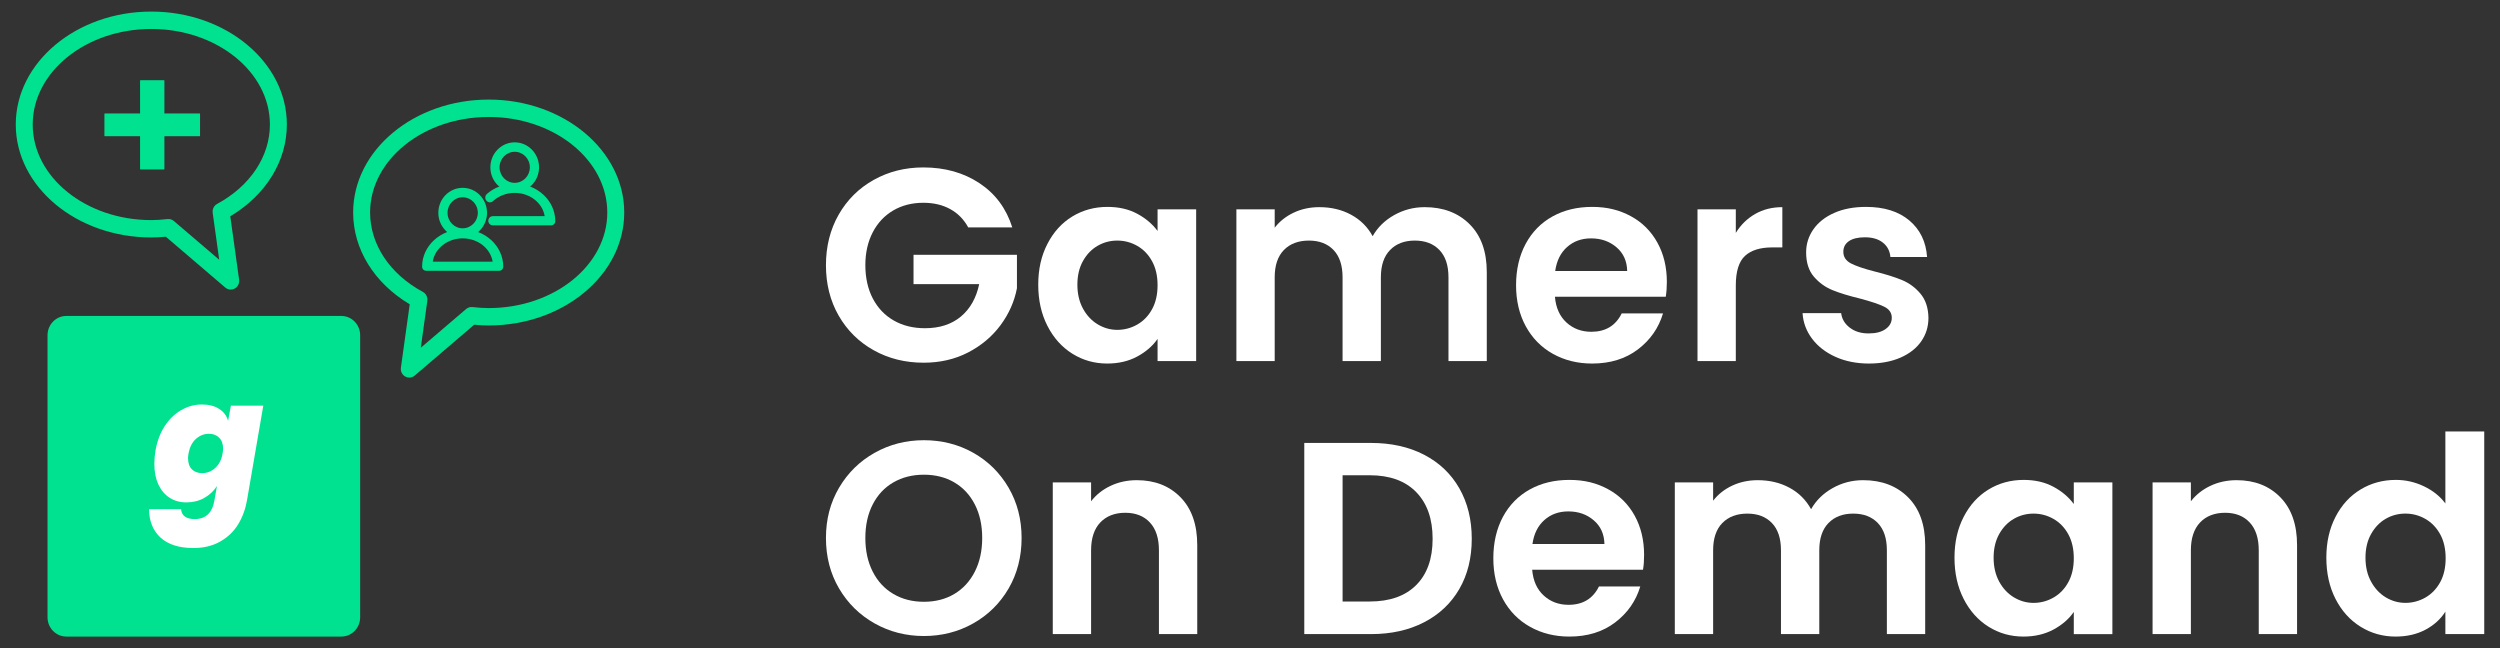
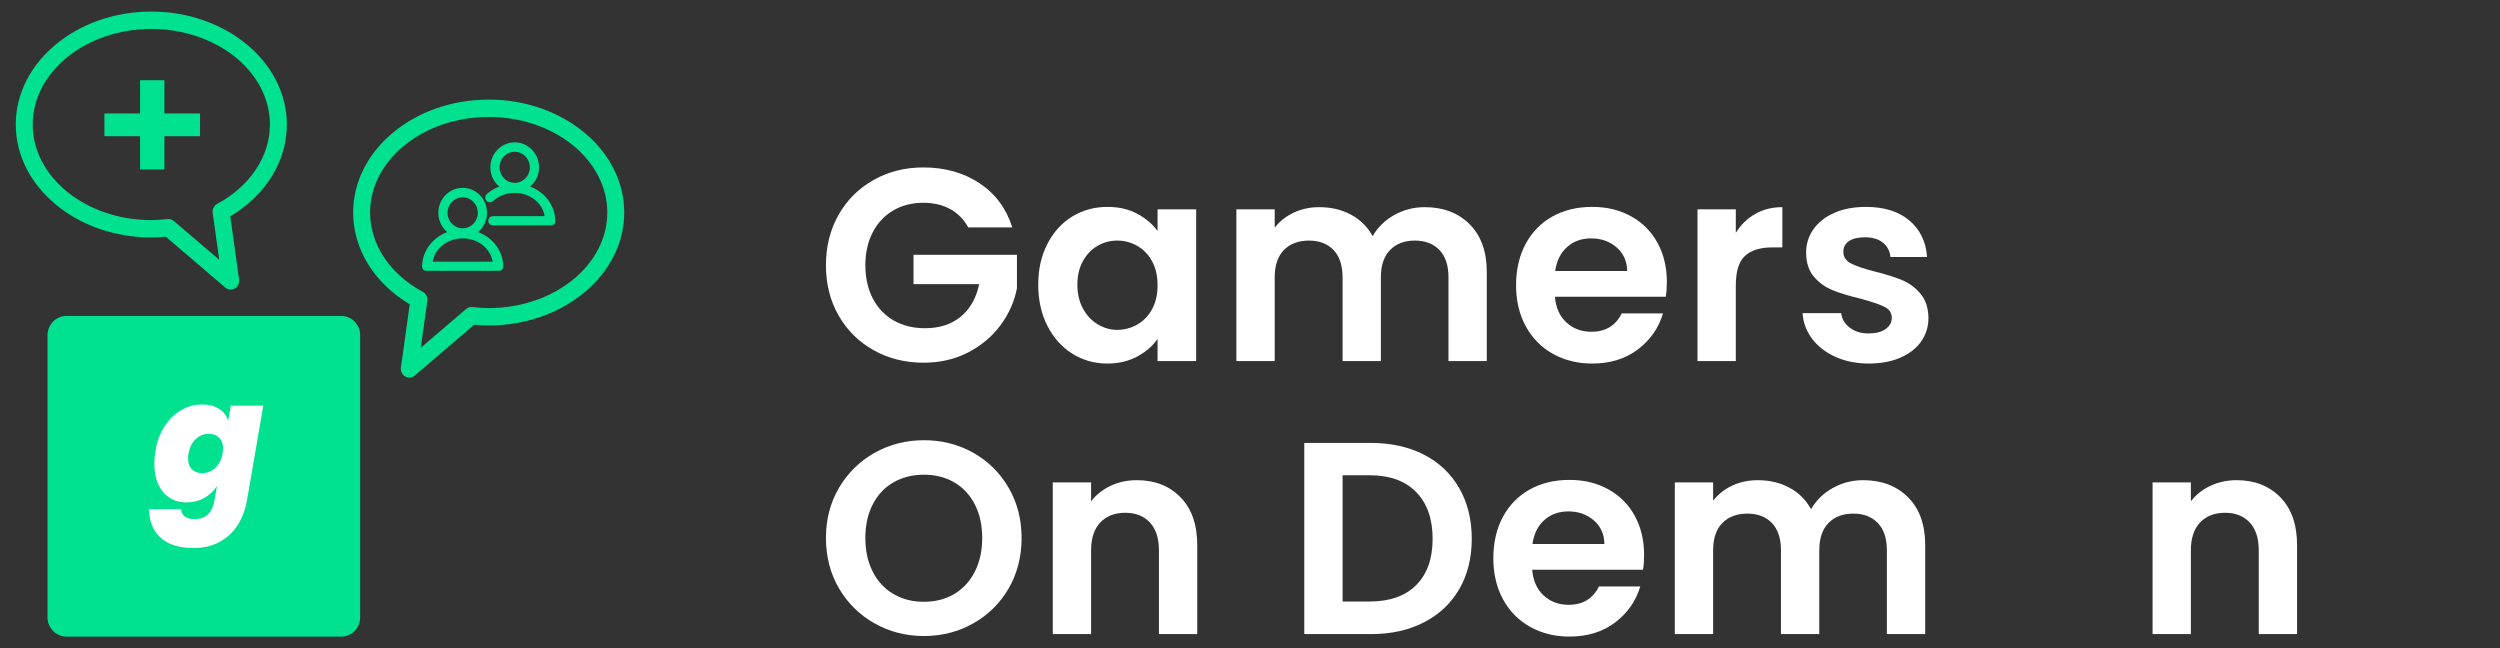
<svg xmlns="http://www.w3.org/2000/svg" width="108" height="28" viewBox="0 0 108 28" fill="none">
  <rect x="0" y="0" width="108" height="28" fill="#333333" stroke="none" />
  <path d="M41.828 9.825C41.639 9.477 41.379 9.213 41.048 9.032C40.717 8.85 40.331 8.76 39.889 8.76C39.401 8.76 38.967 8.87 38.589 9.091C38.211 9.312 37.915 9.627 37.702 10.037C37.489 10.448 37.383 10.921 37.383 11.457C37.383 11.994 37.491 12.491 37.708 12.901C37.925 13.311 38.226 13.626 38.612 13.847C38.999 14.068 39.448 14.179 39.96 14.179C40.591 14.179 41.107 14.011 41.509 13.676C41.911 13.341 42.175 12.873 42.301 12.274H39.464V11.008H43.932V12.451C43.822 13.027 43.585 13.559 43.223 14.048C42.86 14.537 42.393 14.93 41.822 15.226C41.251 15.521 40.61 15.669 39.901 15.669C39.105 15.669 38.386 15.49 37.744 15.131C37.101 14.772 36.597 14.273 36.23 13.634C35.864 12.995 35.681 12.27 35.681 11.457C35.681 10.645 35.864 9.917 36.23 9.274C36.597 8.632 37.101 8.131 37.744 7.772C38.386 7.413 39.101 7.233 39.889 7.233C40.819 7.233 41.627 7.46 42.313 7.914C42.998 8.367 43.471 9.004 43.731 9.825H41.828Z" fill="white" />
  <path d="M45.249 10.535C45.513 10.022 45.871 9.628 46.324 9.352C46.778 9.076 47.284 8.938 47.843 8.938C48.332 8.938 48.76 9.036 49.126 9.233C49.493 9.43 49.786 9.679 50.007 9.979V9.044H51.674V15.599H50.007V14.64C49.794 14.948 49.5 15.202 49.126 15.403C48.752 15.605 48.32 15.705 47.832 15.705C47.28 15.705 46.778 15.563 46.324 15.279C45.871 14.995 45.513 14.595 45.249 14.078C44.984 13.562 44.852 12.968 44.852 12.298C44.852 11.627 44.984 11.047 45.249 10.535ZM49.77 11.286C49.613 10.998 49.4 10.777 49.132 10.623C48.864 10.47 48.576 10.393 48.269 10.393C47.962 10.393 47.678 10.468 47.418 10.618C47.158 10.768 46.947 10.986 46.785 11.274C46.624 11.562 46.543 11.903 46.543 12.298C46.543 12.692 46.624 13.037 46.785 13.333C46.947 13.629 47.16 13.855 47.424 14.013C47.688 14.171 47.969 14.25 48.269 14.25C48.569 14.25 48.864 14.173 49.132 14.019C49.4 13.865 49.613 13.645 49.77 13.357C49.928 13.069 50.007 12.724 50.007 12.321C50.007 11.919 49.928 11.574 49.77 11.286Z" fill="white" />
  <path d="M63.49 9.689C63.983 10.182 64.229 10.87 64.229 11.753V15.599H62.574V11.978C62.574 11.465 62.444 11.073 62.184 10.801C61.924 10.529 61.569 10.393 61.12 10.393C60.671 10.393 60.314 10.529 60.05 10.801C59.786 11.073 59.654 11.465 59.654 11.978V15.599H57.999V11.978C57.999 11.465 57.869 11.073 57.609 10.801C57.349 10.529 56.994 10.393 56.545 10.393C56.096 10.393 55.727 10.529 55.463 10.801C55.199 11.073 55.067 11.465 55.067 11.978V15.599H53.412V9.044H55.067V9.837C55.28 9.561 55.554 9.344 55.889 9.186C56.224 9.028 56.592 8.949 56.994 8.949C57.506 8.949 57.964 9.058 58.365 9.275C58.767 9.492 59.079 9.801 59.299 10.203C59.512 9.825 59.821 9.521 60.227 9.292C60.633 9.064 61.073 8.949 61.545 8.949C62.349 8.949 62.998 9.196 63.49 9.689Z" fill="white" />
  <path d="M71.961 12.818H67.173C67.212 13.291 67.378 13.662 67.669 13.93C67.961 14.199 68.32 14.333 68.745 14.333C69.36 14.333 69.797 14.069 70.057 13.54H71.842C71.653 14.171 71.291 14.69 70.755 15.096C70.219 15.502 69.561 15.705 68.781 15.705C68.15 15.705 67.585 15.565 67.084 15.285C66.584 15.005 66.194 14.609 65.914 14.096C65.634 13.583 65.494 12.992 65.494 12.321C65.494 11.651 65.632 11.047 65.908 10.535C66.184 10.022 66.57 9.628 67.066 9.352C67.563 9.076 68.134 8.938 68.781 8.938C69.427 8.938 69.961 9.072 70.453 9.34C70.946 9.608 71.328 9.989 71.6 10.482C71.872 10.975 72.008 11.54 72.008 12.179C72.008 12.416 71.992 12.629 71.961 12.818ZM70.294 11.706C70.286 11.28 70.132 10.939 69.833 10.683C69.533 10.426 69.167 10.298 68.733 10.298C68.323 10.298 67.979 10.422 67.699 10.671C67.419 10.919 67.248 11.264 67.185 11.706H70.294Z" fill="white" />
  <path d="M75.82 9.245C76.163 9.048 76.555 8.949 76.997 8.949V10.688H76.559C76.039 10.688 75.647 10.811 75.383 11.055C75.119 11.3 74.987 11.726 74.987 12.333V15.599H73.332V9.044H74.987V10.061C75.2 9.714 75.478 9.442 75.82 9.245Z" fill="white" />
  <path d="M79.29 15.415C78.864 15.222 78.527 14.96 78.279 14.629C78.031 14.297 77.895 13.93 77.871 13.528H79.538C79.57 13.781 79.694 13.99 79.91 14.155C80.127 14.321 80.397 14.404 80.72 14.404C81.043 14.404 81.282 14.341 81.459 14.214C81.636 14.088 81.725 13.927 81.725 13.729C81.725 13.516 81.617 13.357 81.4 13.25C81.183 13.144 80.838 13.027 80.365 12.901C79.877 12.783 79.477 12.661 79.166 12.534C78.854 12.408 78.586 12.215 78.362 11.955C78.137 11.694 78.025 11.343 78.025 10.902C78.025 10.539 78.129 10.207 78.338 9.908C78.547 9.608 78.846 9.371 79.237 9.198C79.627 9.024 80.086 8.938 80.614 8.938C81.394 8.938 82.017 9.133 82.482 9.523C82.947 9.914 83.203 10.44 83.25 11.103H81.666C81.642 10.842 81.534 10.635 81.341 10.482C81.148 10.328 80.89 10.251 80.566 10.251C80.267 10.251 80.036 10.306 79.875 10.416C79.713 10.527 79.632 10.681 79.632 10.878C79.632 11.099 79.743 11.266 79.963 11.381C80.184 11.495 80.527 11.611 80.992 11.73C81.465 11.848 81.855 11.97 82.162 12.097C82.47 12.223 82.736 12.418 82.96 12.682C83.185 12.947 83.301 13.296 83.309 13.729C83.309 14.108 83.205 14.447 82.996 14.747C82.787 15.047 82.487 15.281 82.097 15.451C81.707 15.62 81.252 15.705 80.732 15.705C80.212 15.705 79.715 15.609 79.29 15.415Z" fill="white" />
  <path d="M37.785 26.932C37.139 26.569 36.626 26.066 36.248 25.423C35.87 24.781 35.681 24.053 35.681 23.241C35.681 22.428 35.87 21.712 36.248 21.069C36.626 20.427 37.139 19.924 37.785 19.561C38.431 19.198 39.141 19.017 39.913 19.017C40.685 19.017 41.404 19.198 42.047 19.561C42.689 19.924 43.197 20.427 43.572 21.069C43.946 21.712 44.133 22.436 44.133 23.241C44.133 24.045 43.946 24.781 43.572 25.423C43.197 26.066 42.687 26.569 42.041 26.932C41.395 27.295 40.685 27.476 39.913 27.476C39.141 27.476 38.431 27.295 37.785 26.932ZM41.225 25.66C41.603 25.435 41.899 25.114 42.112 24.696C42.325 24.278 42.431 23.793 42.431 23.241C42.431 22.688 42.325 22.205 42.112 21.791C41.899 21.377 41.603 21.059 41.225 20.839C40.847 20.618 40.409 20.507 39.913 20.507C39.416 20.507 38.977 20.618 38.595 20.839C38.212 21.059 37.915 21.377 37.702 21.791C37.489 22.205 37.383 22.688 37.383 23.241C37.383 23.793 37.489 24.278 37.702 24.696C37.915 25.114 38.212 25.435 38.595 25.66C38.977 25.885 39.416 25.997 39.913 25.997C40.409 25.997 40.847 25.885 41.225 25.66Z" fill="white" />
  <path d="M51 21.484C51.481 21.977 51.721 22.665 51.721 23.548V27.393H50.066V23.773C50.066 23.252 49.936 22.852 49.676 22.572C49.416 22.292 49.062 22.152 48.612 22.152C48.163 22.152 47.795 22.292 47.531 22.572C47.267 22.852 47.135 23.252 47.135 23.773V27.393H45.48V20.839H47.135V21.655C47.355 21.371 47.637 21.148 47.98 20.987C48.323 20.825 48.699 20.744 49.109 20.744C49.889 20.744 50.52 20.991 51 21.484Z" fill="white" />
  <path d="M61.517 19.643C62.175 19.983 62.683 20.466 63.042 21.093C63.4 21.72 63.58 22.448 63.58 23.276C63.58 24.104 63.4 24.828 63.042 25.447C62.683 26.066 62.175 26.545 61.517 26.884C60.859 27.224 60.096 27.393 59.229 27.393H56.345V19.135H59.229C60.096 19.135 60.859 19.304 61.517 19.643ZM61.18 25.275C61.653 24.802 61.889 24.136 61.889 23.276C61.889 22.416 61.653 21.744 61.18 21.259C60.707 20.773 60.037 20.531 59.17 20.531H58V25.985H59.17C60.037 25.985 60.707 25.749 61.18 25.275Z" fill="white" />
  <path d="M70.978 24.613H66.19C66.23 25.087 66.395 25.457 66.687 25.725C66.978 25.994 67.337 26.128 67.763 26.128C68.377 26.128 68.815 25.863 69.075 25.335H70.86C70.671 25.966 70.308 26.485 69.772 26.891C69.237 27.297 68.578 27.5 67.798 27.5C67.168 27.5 66.602 27.36 66.102 27.08C65.601 26.8 65.211 26.404 64.931 25.891C64.652 25.378 64.512 24.787 64.512 24.116C64.512 23.446 64.65 22.842 64.925 22.33C65.201 21.817 65.588 21.423 66.084 21.146C66.581 20.87 67.152 20.732 67.798 20.732C68.444 20.732 68.978 20.866 69.471 21.135C69.963 21.403 70.346 21.784 70.618 22.276C70.889 22.769 71.025 23.335 71.025 23.974C71.025 24.211 71.01 24.424 70.978 24.613ZM69.311 23.501C69.303 23.075 69.15 22.734 68.85 22.478C68.551 22.221 68.184 22.093 67.751 22.093C67.341 22.093 66.996 22.217 66.716 22.466C66.437 22.714 66.265 23.059 66.202 23.501H69.311Z" fill="white" />
  <path d="M82.43 21.484C82.922 21.977 83.168 22.665 83.168 23.548V27.393H81.513V23.773C81.513 23.26 81.383 22.868 81.123 22.596C80.863 22.324 80.508 22.188 80.059 22.188C79.61 22.188 79.254 22.324 78.989 22.596C78.725 22.868 78.593 23.26 78.593 23.773V27.393H76.938V23.773C76.938 23.26 76.808 22.868 76.548 22.596C76.288 22.324 75.933 22.188 75.484 22.188C75.035 22.188 74.667 22.324 74.403 22.596C74.139 22.868 74.007 23.26 74.007 23.773V27.393H72.352V20.839H74.007V21.631C74.219 21.355 74.493 21.139 74.828 20.981C75.163 20.823 75.532 20.744 75.933 20.744C76.446 20.744 76.903 20.853 77.305 21.07C77.707 21.286 78.018 21.596 78.239 21.998C78.452 21.62 78.761 21.316 79.167 21.087C79.573 20.858 80.012 20.744 80.485 20.744C81.289 20.744 81.937 20.991 82.43 21.484Z" fill="white" />
-   <path d="M84.83 22.33C85.094 21.817 85.452 21.423 85.905 21.146C86.359 20.87 86.865 20.732 87.424 20.732C87.913 20.732 88.341 20.831 88.707 21.028C89.074 21.225 89.367 21.474 89.588 21.774V20.839H91.255V27.394H89.588V26.435C89.375 26.743 89.082 26.997 88.707 27.198C88.333 27.399 87.901 27.5 87.413 27.5C86.861 27.5 86.359 27.358 85.905 27.074C85.452 26.79 85.094 26.39 84.83 25.873C84.566 25.357 84.434 24.763 84.434 24.093C84.434 23.422 84.566 22.842 84.83 22.33ZM89.351 23.081C89.194 22.793 88.981 22.572 88.713 22.418C88.445 22.265 88.157 22.188 87.85 22.188C87.543 22.188 87.259 22.263 86.999 22.413C86.739 22.562 86.528 22.781 86.366 23.069C86.205 23.357 86.124 23.698 86.124 24.093C86.124 24.487 86.205 24.832 86.366 25.128C86.528 25.424 86.741 25.65 87.005 25.808C87.269 25.966 87.551 26.045 87.85 26.045C88.15 26.045 88.445 25.968 88.713 25.814C88.981 25.66 89.194 25.439 89.351 25.151C89.509 24.864 89.588 24.518 89.588 24.116C89.588 23.714 89.509 23.369 89.351 23.081Z" fill="white" />
  <path d="M98.512 21.484C98.993 21.977 99.233 22.665 99.233 23.548V27.393H97.578V23.773C97.578 23.252 97.448 22.852 97.188 22.572C96.928 22.292 96.573 22.152 96.124 22.152C95.675 22.152 95.306 22.292 95.042 22.572C94.778 22.852 94.646 23.252 94.646 23.773V27.393H92.991V20.839H94.646V21.655C94.867 21.371 95.149 21.148 95.492 20.987C95.834 20.825 96.211 20.744 96.621 20.744C97.401 20.744 98.031 20.991 98.512 21.484Z" fill="white" />
-   <path d="M100.894 22.329C101.158 21.817 101.519 21.422 101.976 21.146C102.433 20.87 102.941 20.732 103.501 20.732C103.926 20.732 104.332 20.825 104.718 21.01C105.105 21.195 105.412 21.442 105.64 21.749V18.638H107.319V27.393H105.64V26.423C105.436 26.746 105.148 27.007 104.778 27.204C104.407 27.401 103.978 27.5 103.489 27.5C102.937 27.5 102.433 27.358 101.976 27.074C101.519 26.79 101.158 26.389 100.894 25.873C100.63 25.356 100.498 24.762 100.498 24.092C100.498 23.422 100.63 22.842 100.894 22.329ZM105.416 23.081C105.258 22.793 105.045 22.572 104.778 22.418C104.51 22.264 104.222 22.187 103.915 22.187C103.607 22.187 103.323 22.262 103.063 22.412C102.803 22.562 102.592 22.781 102.431 23.069C102.269 23.357 102.189 23.698 102.189 24.092C102.189 24.486 102.269 24.832 102.431 25.127C102.592 25.423 102.805 25.65 103.069 25.808C103.333 25.965 103.615 26.044 103.915 26.044C104.214 26.044 104.51 25.967 104.778 25.814C105.045 25.66 105.258 25.439 105.416 25.151C105.574 24.863 105.652 24.518 105.652 24.116C105.652 23.713 105.574 23.368 105.416 23.081Z" fill="white" />
  <g clip-path="url(#clip0_873_5172)">
    <path d="M14.746 13.649H2.866C2.417 13.649 2.053 14.023 2.053 14.483V26.666C2.053 27.126 2.417 27.5 2.866 27.5H14.746C15.195 27.5 15.559 27.126 15.559 26.666V14.483C15.559 14.023 15.195 13.649 14.746 13.649Z" fill="#00E290" />
    <path d="M7.331 21.505C7.123 21.373 6.96 21.181 6.843 20.931C6.726 20.681 6.668 20.385 6.668 20.041C6.668 19.846 6.685 19.651 6.718 19.46C6.79 19.053 6.923 18.7 7.12 18.401C7.316 18.102 7.554 17.873 7.834 17.713C8.114 17.553 8.409 17.474 8.72 17.474C9.031 17.474 9.271 17.537 9.469 17.665C9.668 17.793 9.795 17.964 9.853 18.18L9.975 17.526H11.374L10.671 21.608C10.604 21.995 10.476 22.344 10.287 22.652C10.098 22.961 9.84 23.209 9.512 23.395C9.185 23.582 8.798 23.675 8.354 23.675C7.737 23.675 7.265 23.525 6.937 23.226C6.61 22.927 6.443 22.517 6.438 21.997H7.823C7.832 22.135 7.886 22.24 7.984 22.314C8.082 22.387 8.225 22.424 8.411 22.424C8.889 22.424 9.174 22.152 9.265 21.608L9.372 20.997C9.233 21.213 9.05 21.384 8.823 21.512C8.596 21.64 8.339 21.703 8.052 21.703C7.765 21.703 7.539 21.637 7.331 21.505V21.505ZM8.461 18.963C8.298 19.113 8.193 19.32 8.145 19.585C8.131 19.659 8.124 19.73 8.124 19.799C8.124 20.004 8.179 20.163 8.289 20.273C8.399 20.383 8.547 20.439 8.733 20.439C8.949 20.439 9.139 20.363 9.304 20.211C9.469 20.058 9.573 19.85 9.616 19.585C9.63 19.512 9.637 19.443 9.637 19.38C9.637 19.179 9.581 19.022 9.469 18.909C9.357 18.796 9.209 18.74 9.028 18.74C8.813 18.74 8.624 18.815 8.461 18.964L8.461 18.963Z" fill="white" />
    <path d="M9.733 12.423L7.163 10.226C6.934 10.247 6.732 10.258 6.536 10.258C3.308 10.258 0.681 8.069 0.681 5.379C0.681 2.689 3.308 0.5 6.536 0.5C9.765 0.5 12.392 2.689 12.392 5.379C12.392 6.962 11.483 8.427 9.948 9.344L10.329 12.081C10.35 12.236 10.277 12.387 10.145 12.462C10.09 12.494 10.028 12.51 9.967 12.51C9.883 12.51 9.8 12.48 9.733 12.423V12.423ZM1.413 5.379C1.413 7.655 3.711 9.508 6.536 9.508C6.749 9.508 6.971 9.494 7.239 9.464C7.338 9.452 7.436 9.483 7.512 9.549L9.47 11.221L9.188 9.195C9.166 9.038 9.243 8.884 9.379 8.81C10.808 8.038 11.66 6.756 11.66 5.38C11.66 3.103 9.361 1.251 6.536 1.251C3.711 1.251 1.413 3.103 1.413 5.38V5.379Z" fill="#00E290" />
    <path d="M8.622 4.902H7.102V3.483C7.102 3.473 7.093 3.465 7.082 3.465H6.07C6.06 3.465 6.051 3.473 6.051 3.483V4.902H4.53C4.52 4.902 4.511 4.91 4.511 4.92V5.866C4.511 5.875 4.52 5.884 4.53 5.884H6.051V7.303C6.051 7.313 6.06 7.321 6.07 7.321H7.082C7.093 7.321 7.102 7.313 7.102 7.303V5.884H8.622C8.633 5.884 8.642 5.875 8.642 5.866V4.92C8.642 4.91 8.633 4.902 8.622 4.902Z" fill="#00E290" />
    <path d="M17.681 16.312C17.619 16.312 17.558 16.296 17.502 16.264C17.37 16.188 17.297 16.037 17.319 15.883L17.7 13.145C16.164 12.229 15.256 10.764 15.256 9.181C15.256 6.491 17.883 4.302 21.111 4.302C24.34 4.302 26.967 6.49 26.967 9.181C26.967 11.871 24.34 14.06 21.111 14.06C20.915 14.06 20.713 14.05 20.485 14.028L17.915 16.225C17.848 16.282 17.764 16.312 17.681 16.312ZM21.112 5.053C18.287 5.053 15.988 6.905 15.988 9.181C15.988 10.557 16.841 11.84 18.269 12.611C18.405 12.685 18.482 12.839 18.46 12.996L18.178 15.023L20.136 13.35C20.212 13.285 20.31 13.253 20.409 13.265C20.677 13.296 20.899 13.309 21.112 13.309C23.937 13.309 26.235 11.457 26.235 9.181C26.235 6.904 23.937 5.052 21.112 5.052V5.053Z" fill="#00E290" />
    <path d="M21.564 11.698H18.41C18.314 11.698 18.235 11.618 18.235 11.519C18.235 10.627 19.021 9.902 19.988 9.902C20.954 9.902 21.74 10.627 21.74 11.519C21.74 11.618 21.661 11.698 21.564 11.698ZM18.693 11.303H21.282C21.191 10.735 20.645 10.297 19.988 10.297C19.329 10.297 18.784 10.735 18.693 11.303ZM19.988 10.271C19.408 10.271 18.936 9.787 18.936 9.193C18.936 8.598 19.407 8.114 19.988 8.114C20.568 8.114 21.039 8.598 21.039 9.193C21.039 9.787 20.568 10.271 19.988 10.271ZM19.991 8.522C19.63 8.52 19.335 8.819 19.334 9.189C19.331 9.559 19.623 9.861 19.984 9.863C20.345 9.865 20.64 9.566 20.642 9.196C20.644 8.826 20.352 8.524 19.991 8.522Z" fill="#00E290" />
    <path d="M22.235 8.306C21.655 8.306 21.184 7.823 21.184 7.228C21.184 6.633 21.655 6.149 22.235 6.149C22.815 6.149 23.287 6.633 23.287 7.228C23.287 7.823 22.815 8.306 22.235 8.306ZM22.239 6.557C21.878 6.555 21.583 6.854 21.581 7.225C21.579 7.595 21.871 7.897 22.232 7.899C22.593 7.901 22.888 7.602 22.89 7.232C22.892 6.862 22.6 6.559 22.239 6.557Z" fill="#00E290" />
    <path d="M22.235 7.937C21.77 7.937 21.346 8.105 21.033 8.379C20.959 8.443 20.941 8.553 20.991 8.637C20.992 8.638 20.992 8.64 20.993 8.641C21.058 8.752 21.204 8.776 21.297 8.689C21.535 8.469 21.867 8.332 22.235 8.332C22.893 8.332 23.439 8.77 23.53 9.338H21.286C21.201 9.338 21.125 9.396 21.103 9.481C21.103 9.482 21.102 9.483 21.101 9.485C21.067 9.61 21.159 9.733 21.285 9.733H23.812C23.908 9.733 23.988 9.654 23.988 9.556C23.989 8.663 23.203 7.937 22.235 7.937Z" fill="#00E290" />
  </g>
  <defs>
    <clipPath id="clip0_873_5172">
      <rect width="52" height="27" fill="white" transform="translate(0.681 0.5)" />
    </clipPath>
  </defs>
</svg>